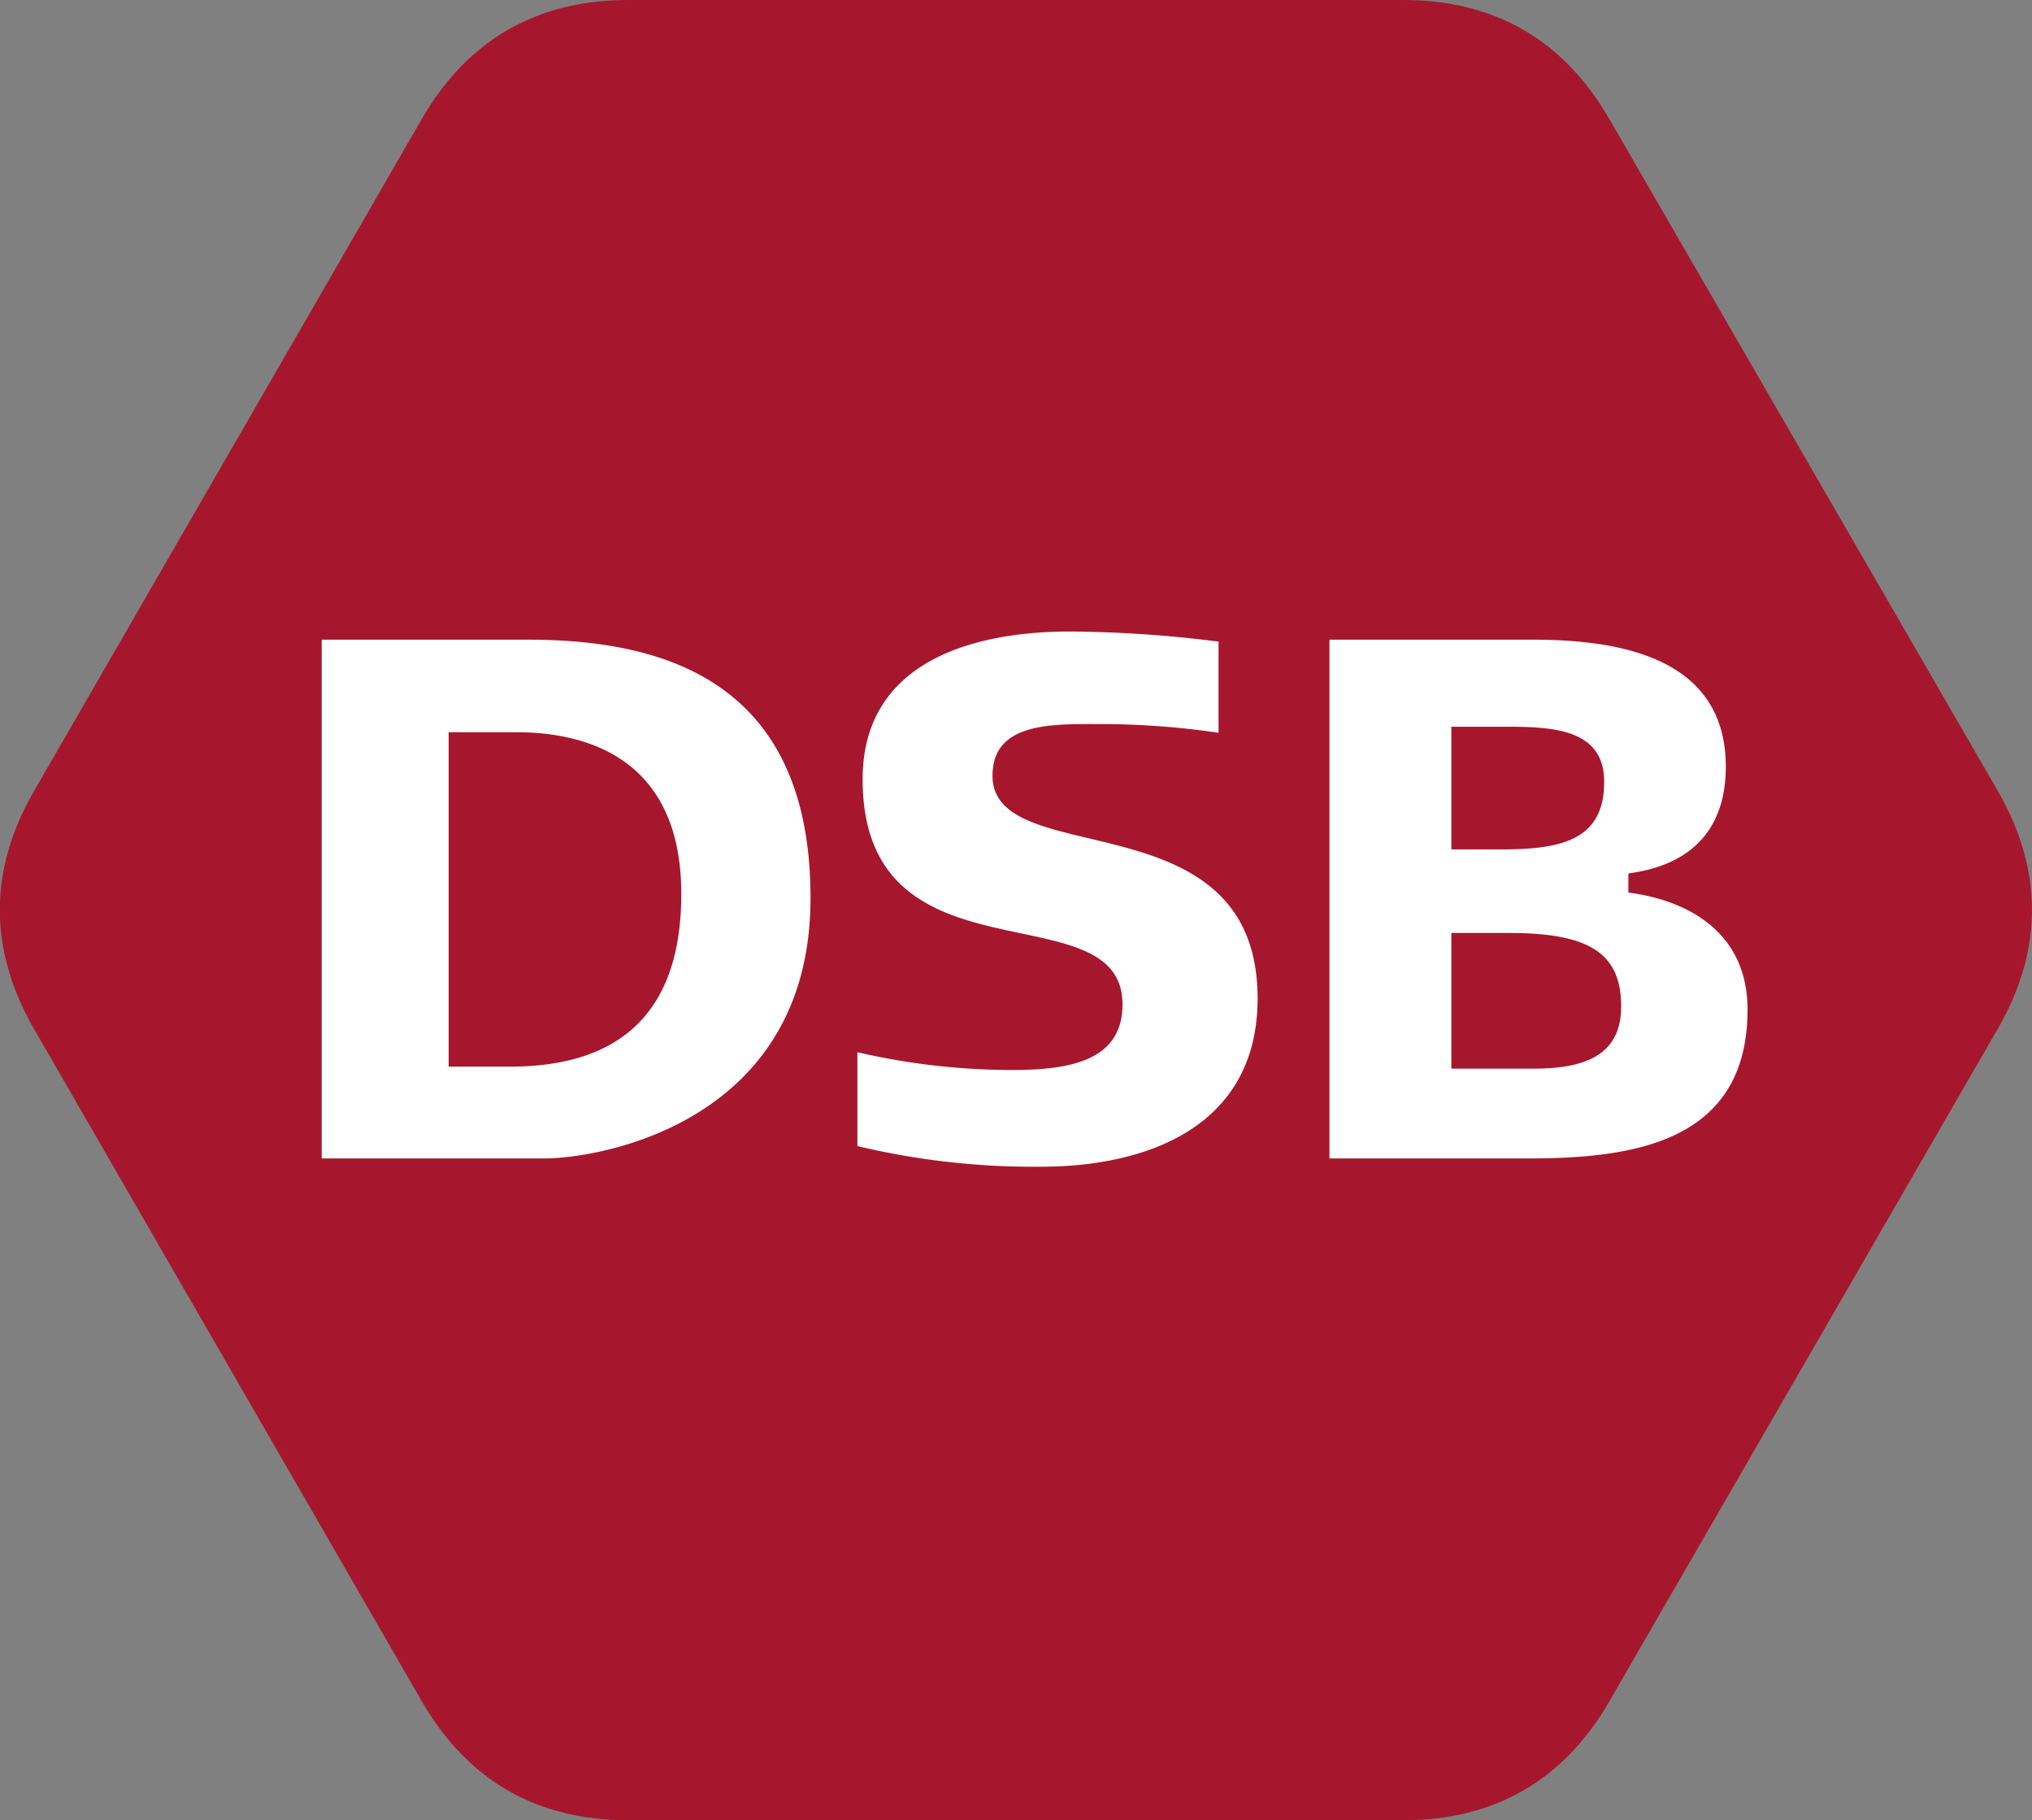
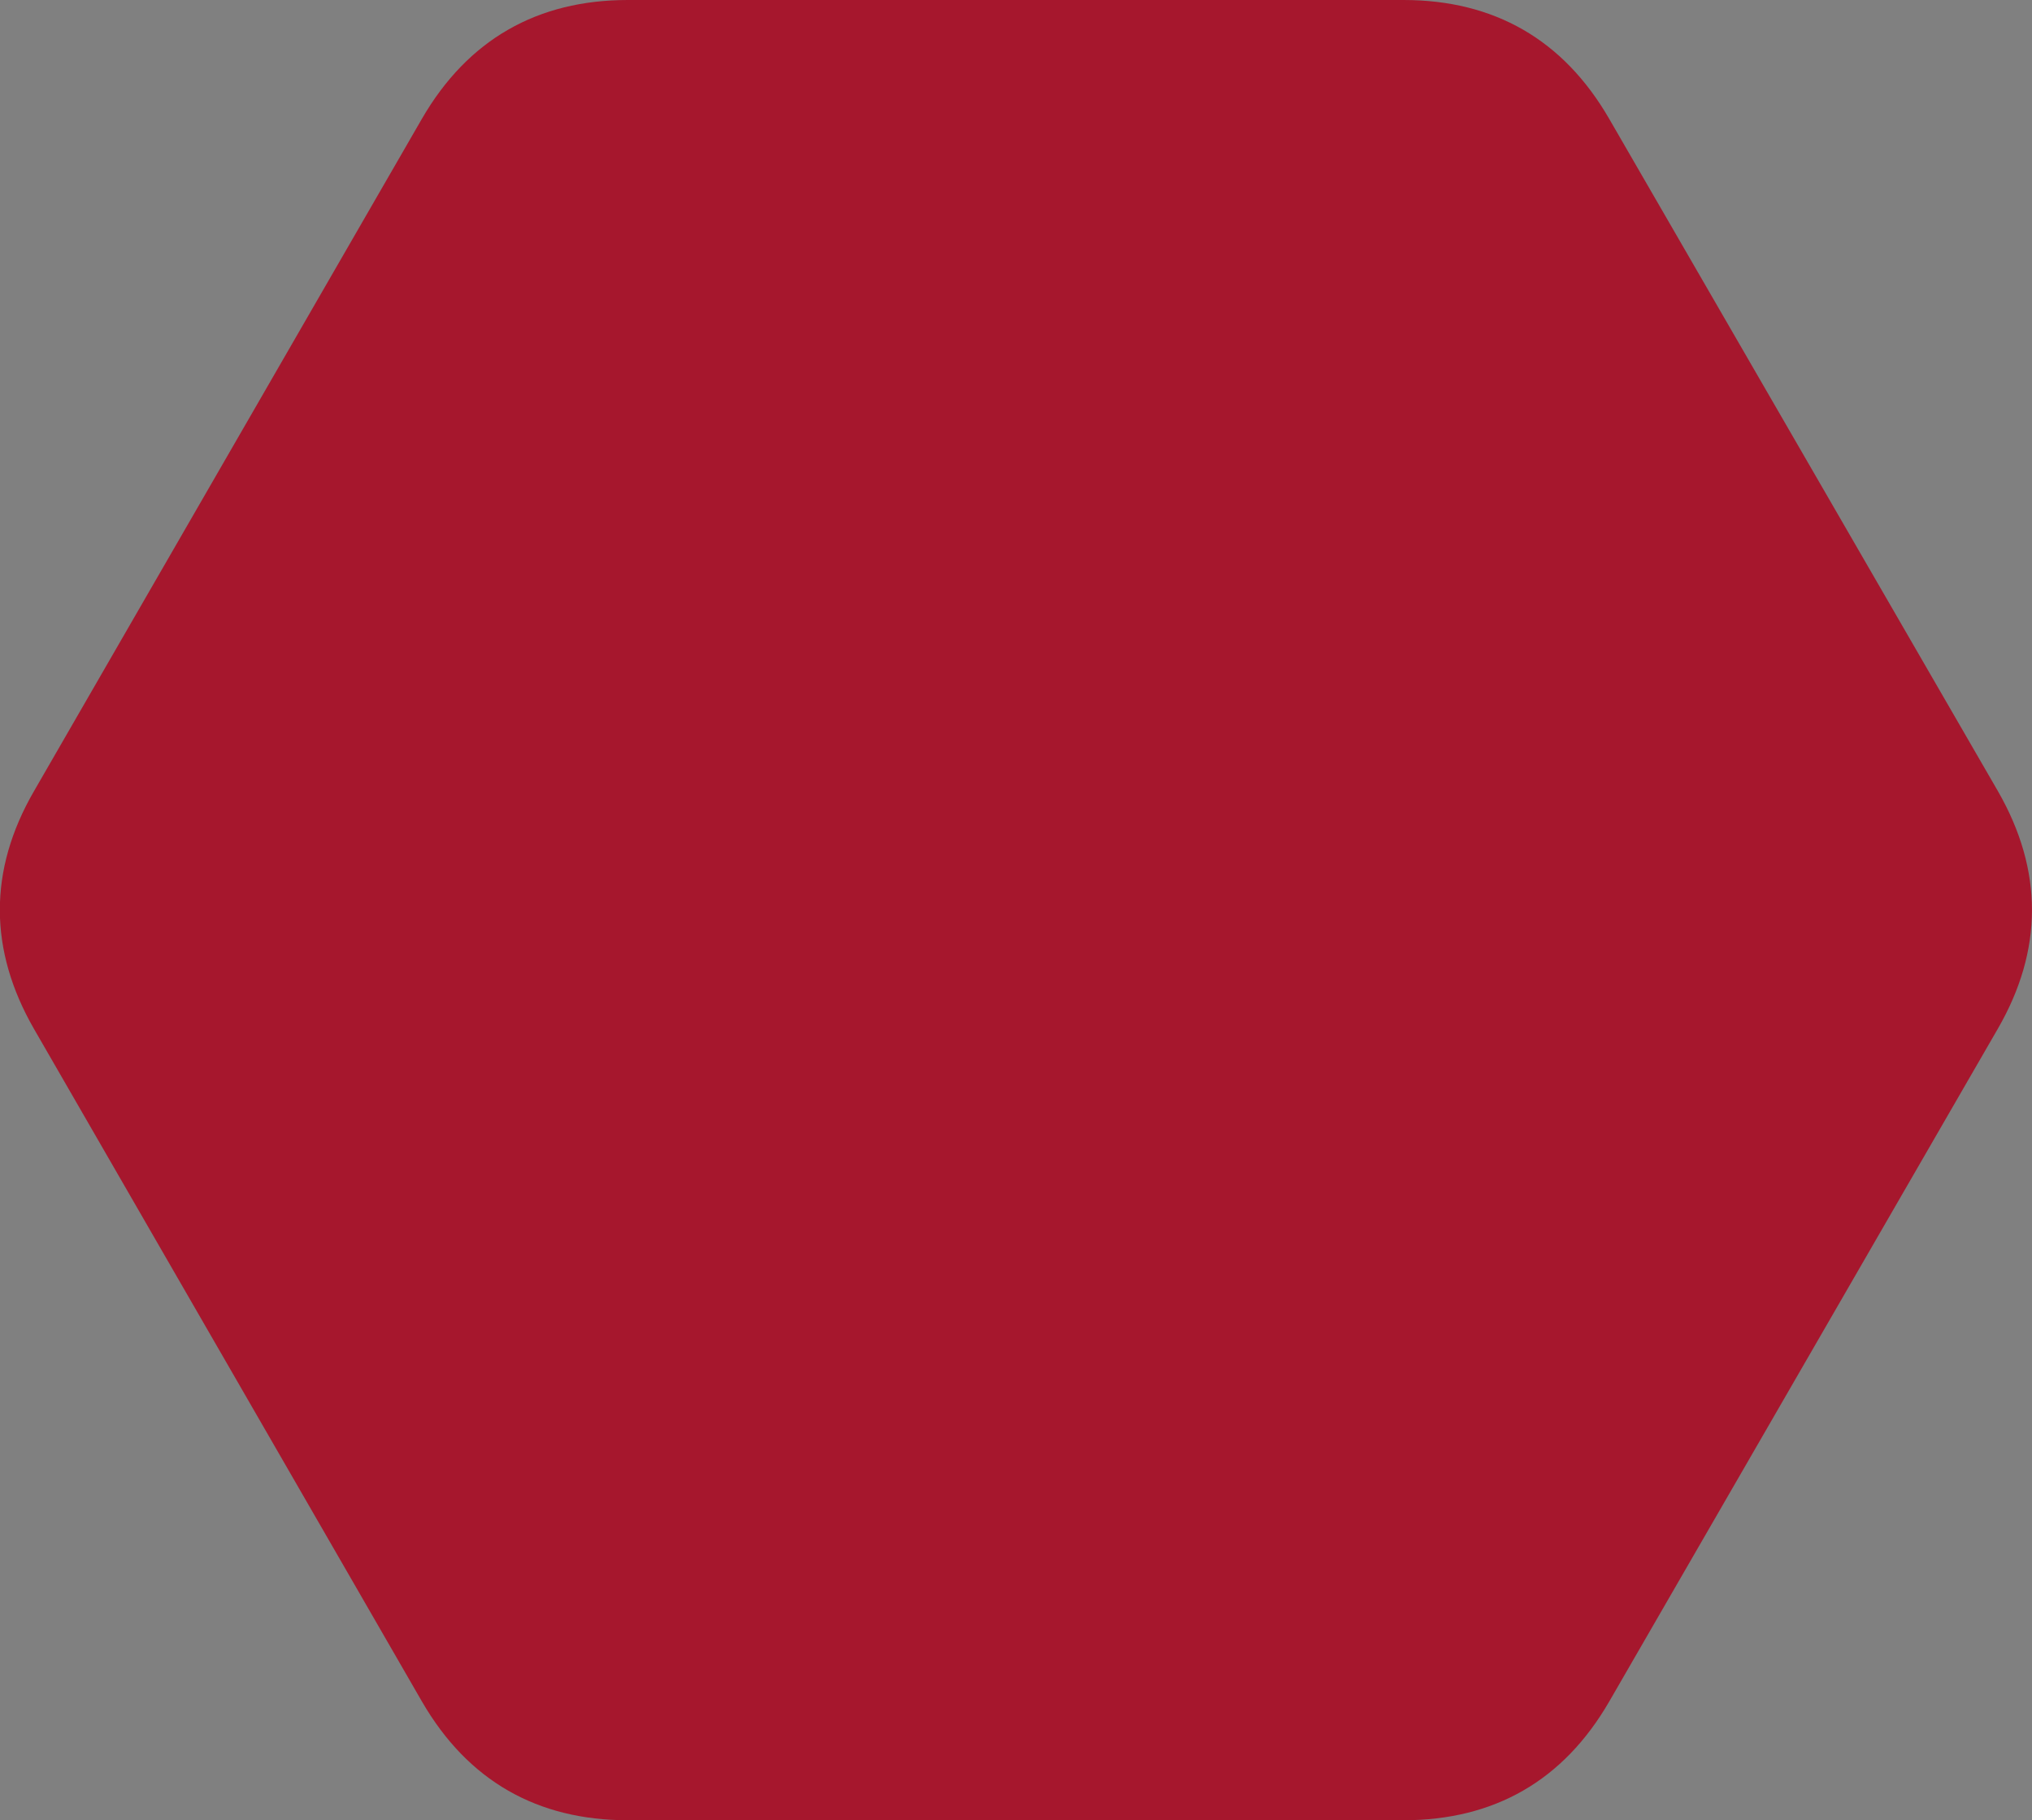
<svg xmlns="http://www.w3.org/2000/svg" viewBox="0 0 221.52 198.42">
  <rect x="0" y="0" width="221.52" height="198.42" fill="#808080" stroke="none" />
  <path d="M217.81,86.25,175.42,12.94C170.43,4.31,162.87,0,153,0H68.45C58.58,0,51,4.31,46,12.94L3.7,86.25c-5,8.65-4.91,17.35,0,25.9L46,185.48c5,8.63,12.56,12.94,22.43,12.94H153c9.88,0,17.44-4.31,22.43-12.94l42.36-73.33C222.73,103.6,222.78,94.9,217.81,86.25Z" fill="#a6172d" />
-   <path d="M57.61,69.73H35.07v56.55H59.3c6.28,0,29.06-4,29.06-28.39C88.36,74.57,72.83,69.73,57.61,69.73Zm-2,46.54H48.91V79.82h7.41c6.93,0,17.95,2.35,17.95,17.63C74.27,110.94,67,116.27,55.6,116.27Zm57.91,10.91a82.67,82.67,0,0,1-20.05-2.25V114.7a75.36,75.36,0,0,0,16.75,1.94c6.2,0,12.15-.9,12.15-7.16,0-12.67-28.33-1.6-28.33-24.55,0-12.29,11.11-16.09,22.62-16.09a133.4,133.4,0,0,1,16.18,1.1v9.94a87.74,87.74,0,0,0-13.12-.95c-5.08,0-11.52-.18-11.52,5.63,0,10.58,28.9,2.16,28.9,24.29C137.09,122.93,124.86,127.18,113.51,127.18Zm64-29.88V95.21c7.56-1,10.62-5.51,10.62-11.62,0-11.62-10.95-13.86-21-13.86H144.93v56.55h21.58c11.35,0,24-1.64,24-16.24C190.5,101.55,183.9,98.12,177.54,97.3ZM158.22,79.22h6.19c5.24,0,10.47.42,10.47,6,0,6.18-4.35,7.37-11.11,7.37h-5.55Zm9,37.27h-9V101.7h6.28c8.69,0,12.23,2.16,12.23,8C176.73,114.66,173.35,116.49,167.23,116.49Z" fill="#FFF" />
</svg>